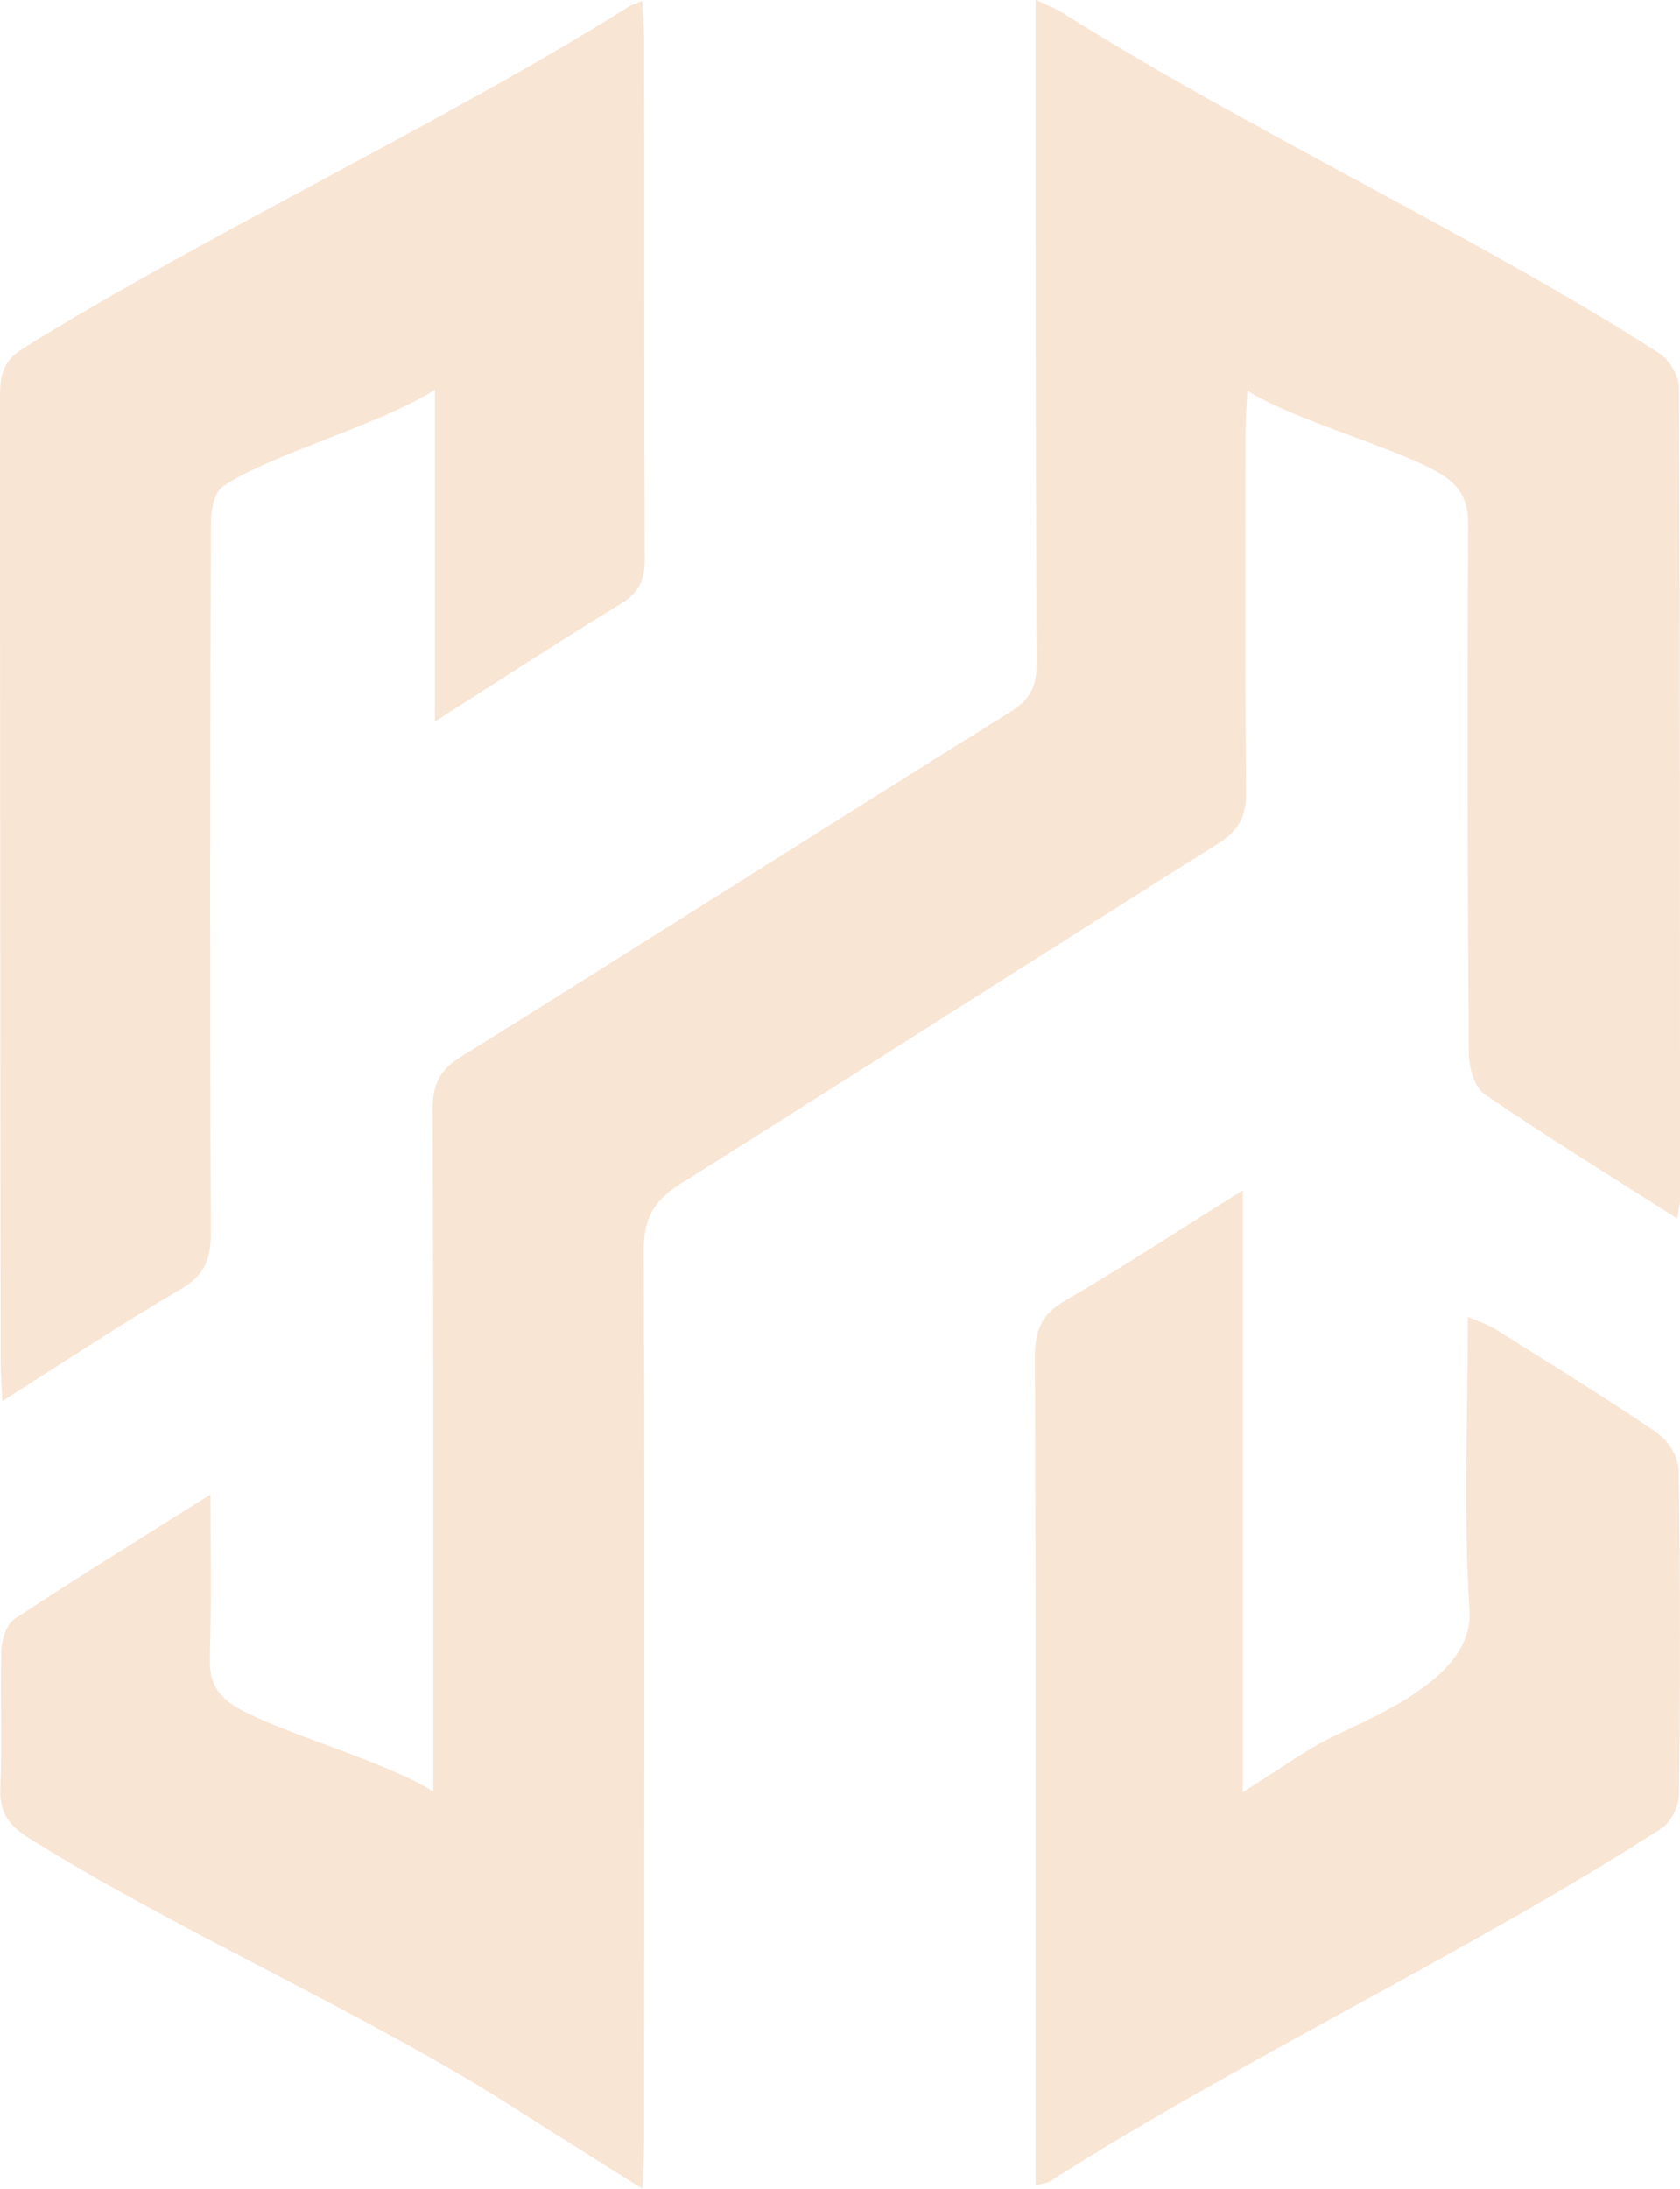
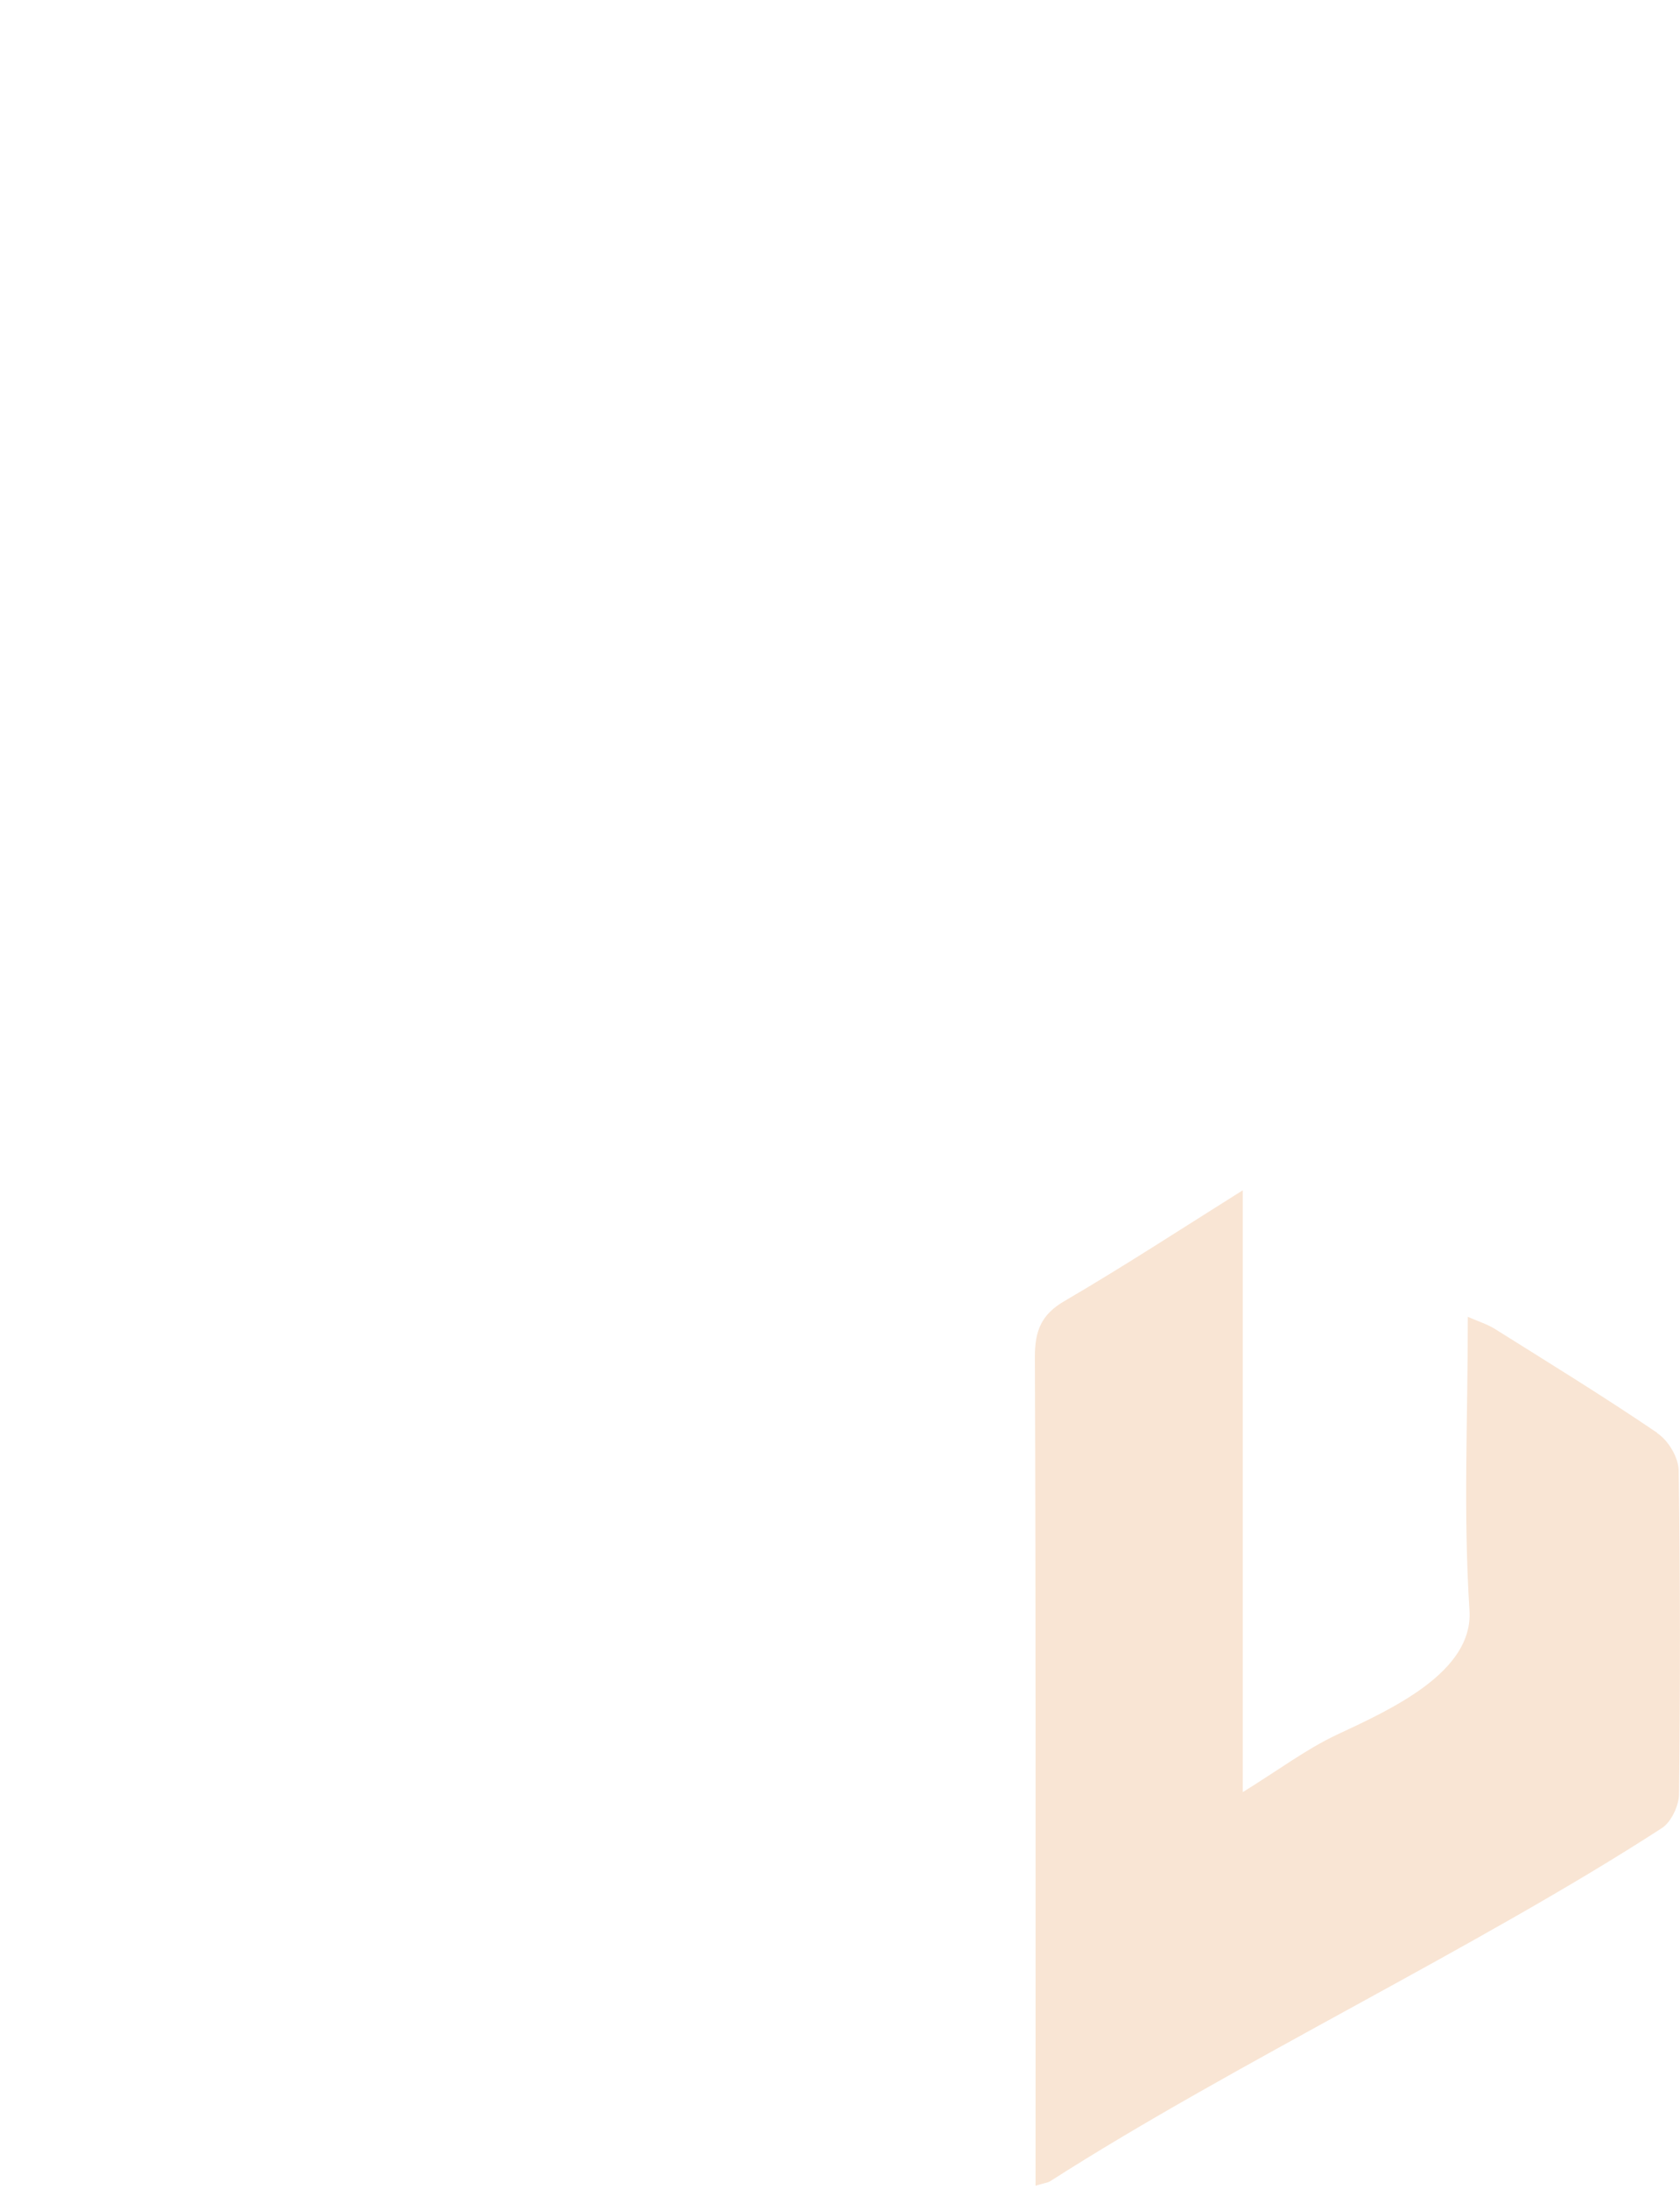
<svg xmlns="http://www.w3.org/2000/svg" version="1.1" viewBox="0 0 509.9 664.1">
  <defs>
    <style>
      .cls-1 {
        fill: #f9e5d4;
      }
    </style>
  </defs>
  <g>
    <g id="Calque_1">
      <g>
-         <path class="cls-1" d="M378.2,240c-.4-33.2-.2-75.2-.2-108.4,0-3.7.3-7.4.6-13.1,14.1,9,45.4,17.4,58.2,25,6.5,3.8,8.8,8.2,8.8,15.8-.3,54.9-.2,105.4.2,160.2,0,4.2,1.7,10.3,4.7,12.4,18.7,12.8,38,24.7,58.6,37.8.4-3.3.8-4.6.8-5.9,0-83.5,0-162.7-.3-246.2,0-3.6-3-8.5-6.1-10.5-53.8-34.6-126.8-68.8-180.8-103.1-2.2-1.4-4.7-2.3-8.4-4.1v14.8c0,59.4,0,127.6.3,187,0,6.7-2,10.5-7.8,14.2-40.1,24.8-126.9,79.9-166.9,104.7-6.5,4-8.6,8.5-8.6,16,.3,77.2.2,116.1.2,193.4v13.5c-14.7-9.3-46.5-17.8-59.6-25.5-6.2-3.6-8.4-8-8.2-15.1.5-17.2.2-30.1.2-49.5-21.3,13.4-40.6,25.3-59.4,37.7-2.5,1.6-4,6.3-4.1,9.7-.4,15.4.3,26.4-.3,41.7-.3,7.4,2.6,11.3,8.5,15,42.5,26.9,103.8,54.1,146.2,81.2,12.8,8.2,25.7,16.2,40.1,25.3.3-5.6.6-9.3.6-13,0-103.5.3-168.5-.1-272,0-9.8,3.4-15,11.2-19.9,38.8-24.3,124.2-78.8,163-103.1,6.5-4,8.7-8.5,8.6-16h0Z" />
-         <path class="cls-1" d="M.8,425c18.9-12,36.3-23.5,54.2-34,7-4.1,9-8.9,9-16.7-.3-73.4-.2-142.4,0-215.7,0-3.7,1-9.1,3.5-10.9,13.9-9.7,47.5-18.6,64.5-29.5v100.7c19.8-12.6,37.9-24.4,56.4-35.7,5.6-3.4,7.3-7.3,7.3-13.5-.2-55.9-.1-103.1-.2-158.9,0-3.3-.4-6.6-.6-10.5-2.3.9-3.3,1.2-4.2,1.8C135.7,36.7,61.8,71.5,6.7,105.9.4,109.9,0,114.7,0,120.8c0,98.9.1,193.4.2,292.3,0,3.4.3,6.7.5,11.9h0Z" />
        <path class="cls-1" d="M503,434.7c-16.2-11-32.8-21.2-49.4-31.6-2.1-1.3-4.6-2.1-8.1-3.6,0,32.2-1.4,58.6.5,89.1,1.2,18.7-23.8,30-40.3,37.7-9.1,4.3-17.4,10.5-28.5,17.4v-182.6c-19.1,12-36.3,23.2-54.1,33.6-7.1,4.1-9,9.1-9,16.9.3,78.3.2,156.5.2,234.8v16.7c2.6-.8,3.7-.9,4.5-1.4,55.6-35.6,130.2-71.2,185.6-107.1,2.8-1.8,5.1-6.7,5.2-10.1.4-34.2.4-64.1-.1-98.3,0-3.9-3.1-9.2-6.5-11.4h0Z" />
      </g>
    </g>
  </g>
</svg>